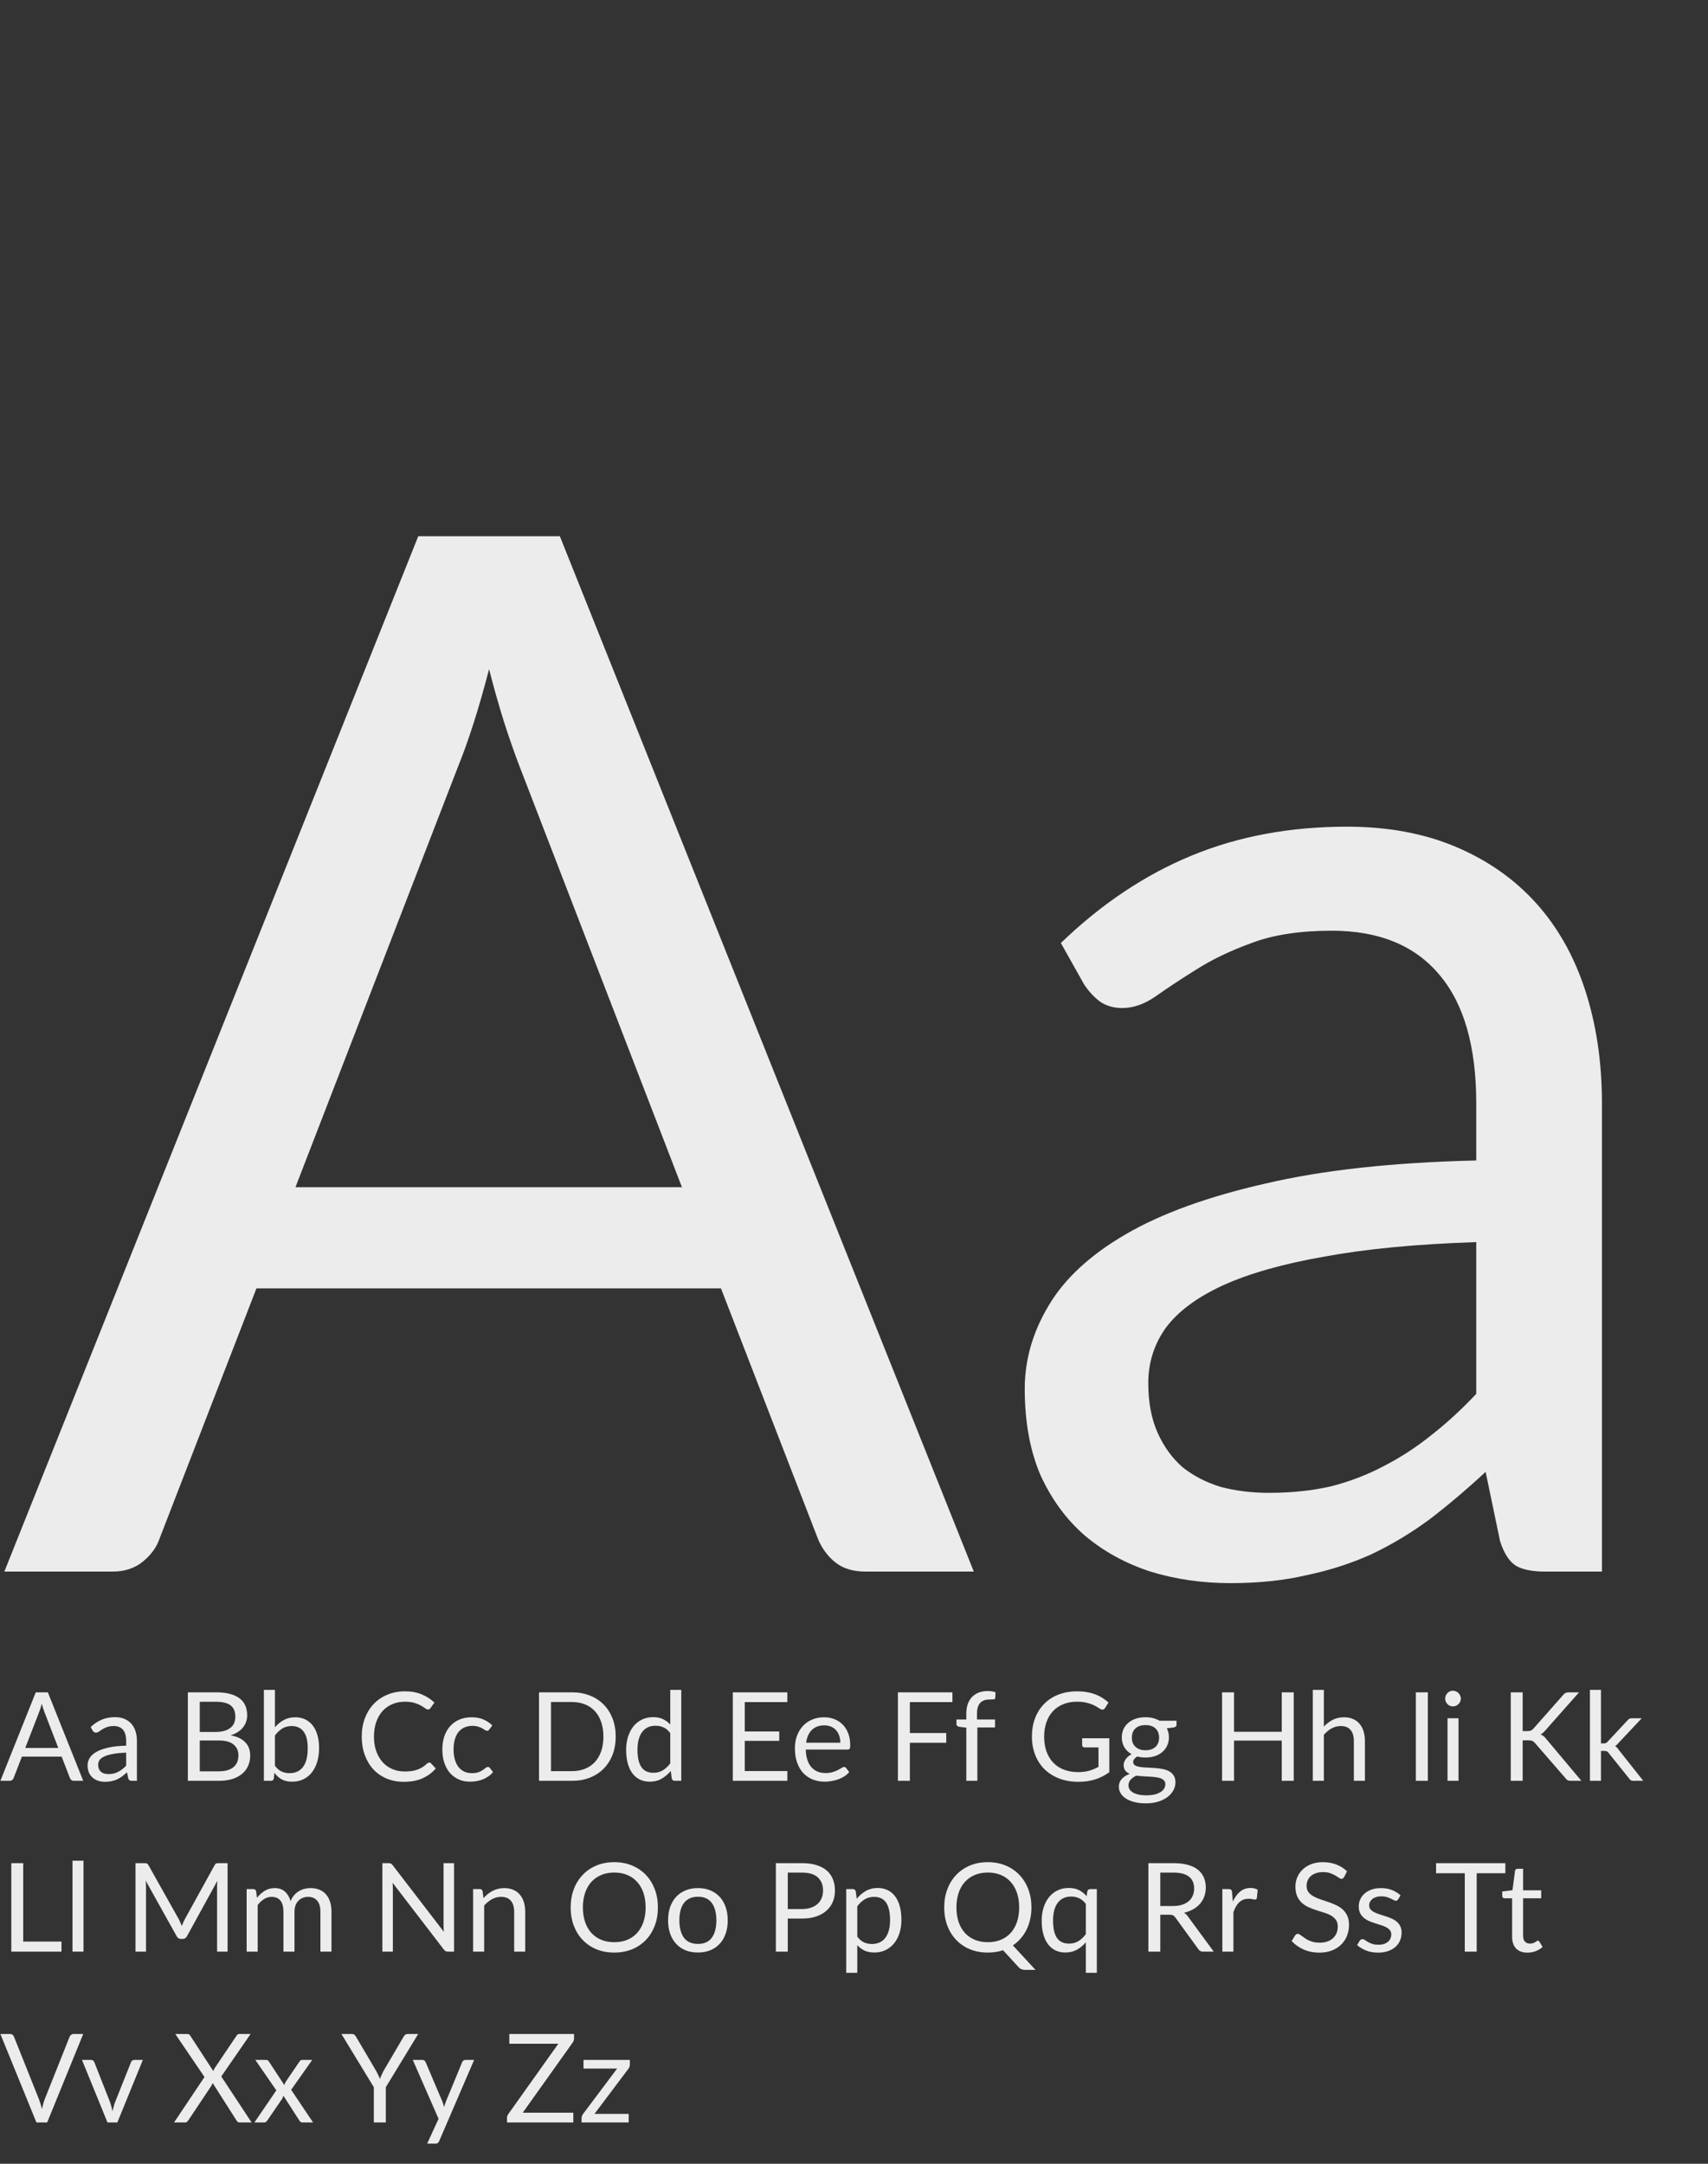
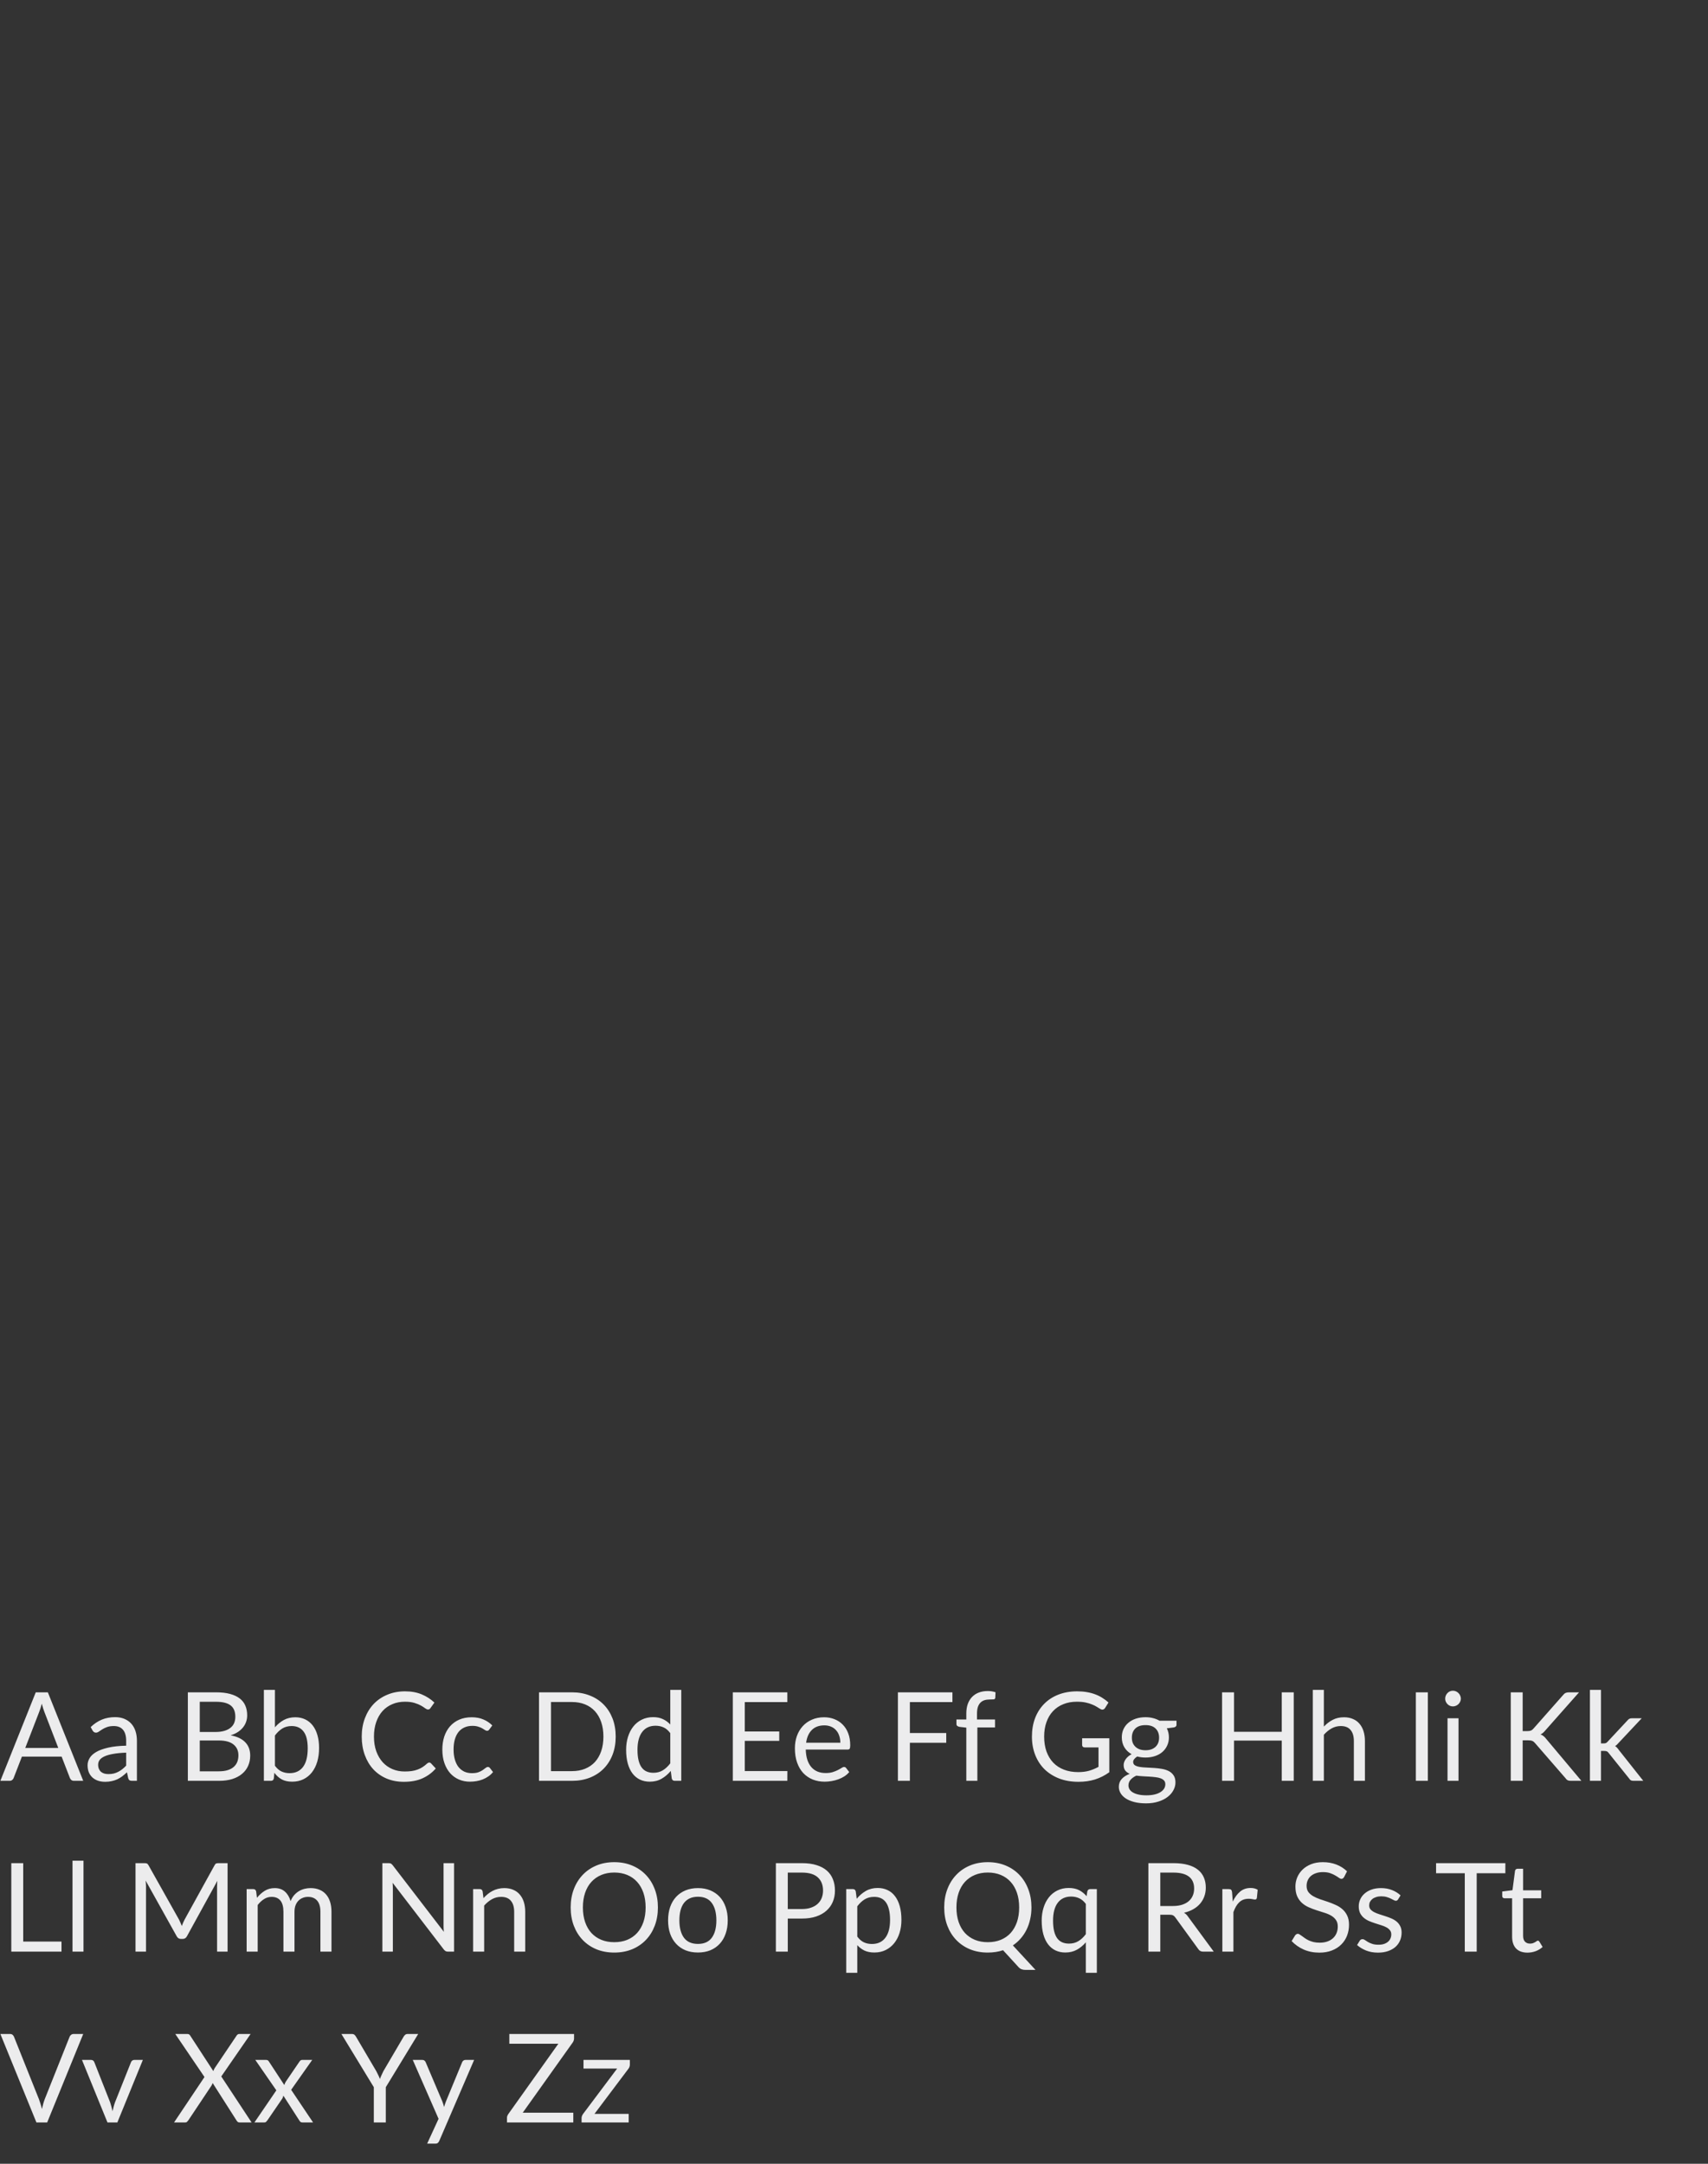
<svg xmlns="http://www.w3.org/2000/svg" width="150" height="190" viewBox="0 0 150 190" fill="none">
  <rect x="0" y="0" width="150" height="190" fill="#333333" stroke="none" />
-   <path d="M59.89 104.248L45.615 67.261C45.193 66.161 44.748 64.893 44.283 63.455C43.818 61.974 43.374 60.409 42.951 58.76C42.063 62.186 41.153 65.041 40.223 67.325L25.948 104.248H59.89ZM85.521 138H76.005C74.905 138 74.017 137.725 73.34 137.175C72.663 136.625 72.156 135.928 71.817 135.082L63.316 113.13H22.522L14.021 135.082C13.767 135.843 13.281 136.52 12.562 137.112C11.843 137.704 10.954 138 9.897 138H0.381L36.733 47.086H49.168L85.521 138ZM129.647 109.07C124.444 109.239 120.003 109.662 116.324 110.339C112.686 110.973 109.704 111.819 107.378 112.877C105.094 113.934 103.424 115.182 102.366 116.62C101.351 118.058 100.844 119.665 100.844 121.441C100.844 123.133 101.118 124.592 101.668 125.819C102.218 127.046 102.958 128.061 103.889 128.864C104.862 129.626 105.982 130.197 107.251 130.577C108.562 130.916 109.958 131.085 111.439 131.085C113.426 131.085 115.245 130.894 116.895 130.514C118.544 130.091 120.088 129.499 121.526 128.737C123.006 127.976 124.402 127.067 125.713 126.009C127.067 124.952 128.378 123.746 129.647 122.393V109.07ZM93.167 82.805C96.72 79.379 100.547 76.82 104.65 75.128C108.753 73.436 113.299 72.59 118.29 72.59C121.885 72.59 125.079 73.183 127.87 74.367C130.662 75.551 133.009 77.201 134.912 79.315C136.816 81.43 138.254 83.989 139.227 86.992C140.199 89.995 140.686 93.294 140.686 96.889V138H135.674C134.574 138 133.728 137.831 133.136 137.492C132.544 137.112 132.079 136.393 131.74 135.335L130.471 129.245C128.78 130.81 127.13 132.206 125.523 133.432C123.916 134.616 122.224 135.631 120.447 136.477C118.671 137.281 116.768 137.894 114.738 138.317C112.75 138.782 110.529 139.015 108.076 139.015C105.581 139.015 103.233 138.677 101.034 138C98.835 137.281 96.91 136.224 95.261 134.828C93.653 133.432 92.363 131.677 91.391 129.562C90.46 127.405 89.995 124.867 89.995 121.949C89.995 119.411 90.693 116.979 92.088 114.653C93.484 112.284 95.747 110.191 98.877 108.372C102.007 106.553 106.088 105.073 111.121 103.931C116.154 102.747 122.33 102.07 129.647 101.901V96.889C129.647 91.898 128.568 88.134 126.411 85.596C124.254 83.016 121.103 81.726 116.958 81.726C114.167 81.726 111.819 82.086 109.916 82.805C108.055 83.481 106.427 84.264 105.031 85.152C103.677 85.998 102.493 86.78 101.478 87.499C100.505 88.176 99.532 88.514 98.56 88.514C97.798 88.514 97.143 88.324 96.593 87.944C96.043 87.521 95.578 87.013 95.197 86.421L93.167 82.805Z" fill="#ECECED" />
  <path d="M5.119 153.488L3.899 150.327C3.863 150.233 3.825 150.125 3.785 150.002C3.745 149.875 3.707 149.741 3.671 149.6C3.595 149.893 3.517 150.137 3.438 150.332L2.218 153.488H5.119ZM7.309 156.373H6.496C6.402 156.373 6.326 156.35 6.268 156.303C6.211 156.256 6.167 156.196 6.138 156.124L5.412 154.247H1.925L1.198 156.124C1.177 156.189 1.135 156.247 1.074 156.297C1.012 156.348 0.936 156.373 0.846 156.373H0.033L3.14 148.603H4.202L7.309 156.373ZM11.081 153.9C10.636 153.915 10.257 153.951 9.942 154.009C9.631 154.063 9.376 154.135 9.178 154.226C8.982 154.316 8.84 154.423 8.749 154.546C8.662 154.669 8.619 154.806 8.619 154.958C8.619 155.102 8.643 155.227 8.69 155.332C8.737 155.437 8.8 155.524 8.879 155.592C8.963 155.657 9.058 155.706 9.167 155.739C9.279 155.768 9.398 155.782 9.525 155.782C9.695 155.782 9.85 155.766 9.991 155.733C10.132 155.697 10.264 155.646 10.387 155.581C10.513 155.516 10.633 155.439 10.745 155.348C10.86 155.258 10.973 155.155 11.081 155.039V153.9ZM7.963 151.655C8.267 151.363 8.594 151.144 8.944 150.999C9.295 150.855 9.684 150.782 10.11 150.782C10.418 150.782 10.691 150.833 10.929 150.934C11.168 151.036 11.368 151.177 11.531 151.357C11.694 151.538 11.817 151.757 11.9 152.013C11.983 152.27 12.024 152.552 12.024 152.859V156.373H11.596C11.502 156.373 11.43 156.359 11.379 156.33C11.329 156.297 11.289 156.236 11.26 156.145L11.151 155.625C11.007 155.758 10.866 155.878 10.728 155.983C10.591 156.084 10.447 156.171 10.295 156.243C10.143 156.312 9.98 156.364 9.807 156.4C9.637 156.44 9.447 156.46 9.237 156.46C9.024 156.46 8.823 156.431 8.635 156.373C8.447 156.312 8.283 156.221 8.142 156.102C8.005 155.983 7.894 155.833 7.811 155.652C7.732 155.467 7.692 155.251 7.692 155.001C7.692 154.784 7.752 154.576 7.871 154.378C7.99 154.175 8.184 153.996 8.451 153.841C8.719 153.685 9.067 153.559 9.498 153.461C9.928 153.36 10.456 153.302 11.081 153.288V152.859C11.081 152.433 10.989 152.111 10.804 151.894C10.62 151.674 10.351 151.563 9.996 151.563C9.758 151.563 9.557 151.594 9.395 151.655C9.235 151.713 9.096 151.78 8.977 151.856C8.861 151.928 8.76 151.995 8.673 152.057C8.59 152.115 8.507 152.144 8.424 152.144C8.359 152.144 8.303 152.127 8.256 152.095C8.209 152.059 8.169 152.015 8.136 151.965L7.963 151.655ZM19.225 155.538C19.525 155.538 19.783 155.504 20 155.435C20.217 155.366 20.394 155.27 20.532 155.148C20.672 155.021 20.776 154.873 20.841 154.703C20.906 154.529 20.938 154.34 20.938 154.134C20.938 153.732 20.795 153.416 20.51 153.185C20.224 152.95 19.796 152.832 19.225 152.832H17.544V155.538H19.225ZM17.544 149.432V152.084H18.932C19.228 152.084 19.485 152.051 19.702 151.986C19.922 151.921 20.103 151.831 20.244 151.715C20.389 151.599 20.495 151.46 20.564 151.298C20.633 151.131 20.667 150.951 20.667 150.755C20.667 150.296 20.53 149.962 20.255 149.752C19.98 149.539 19.554 149.432 18.975 149.432H17.544ZM18.975 148.603C19.452 148.603 19.863 148.65 20.206 148.744C20.553 148.838 20.837 148.971 21.058 149.145C21.282 149.318 21.446 149.532 21.551 149.785C21.656 150.034 21.708 150.316 21.708 150.631C21.708 150.822 21.677 151.007 21.616 151.184C21.558 151.357 21.47 151.52 21.35 151.672C21.231 151.824 21.079 151.961 20.895 152.084C20.714 152.203 20.501 152.301 20.255 152.377C20.826 152.485 21.255 152.689 21.54 152.989C21.829 153.286 21.974 153.676 21.974 154.161C21.974 154.49 21.912 154.79 21.79 155.061C21.67 155.332 21.493 155.565 21.258 155.76C21.027 155.956 20.741 156.107 20.401 156.216C20.062 156.321 19.675 156.373 19.241 156.373H16.497V148.603H18.975ZM24.145 155.05C24.322 155.289 24.516 155.457 24.726 155.554C24.939 155.652 25.172 155.701 25.425 155.701C25.942 155.701 26.338 155.518 26.613 155.153C26.887 154.788 27.025 154.244 27.025 153.521C27.025 152.848 26.902 152.355 26.656 152.04C26.414 151.722 26.067 151.563 25.615 151.563C25.3 151.563 25.026 151.636 24.791 151.78C24.559 151.925 24.344 152.129 24.145 152.393V155.05ZM24.145 151.672C24.377 151.404 24.637 151.191 24.926 151.032C25.219 150.873 25.555 150.793 25.935 150.793C26.256 150.793 26.546 150.855 26.802 150.978C27.062 151.101 27.283 151.28 27.464 151.515C27.645 151.746 27.782 152.028 27.876 152.36C27.974 152.693 28.022 153.067 28.022 153.483C28.022 153.928 27.968 154.332 27.86 154.698C27.751 155.063 27.594 155.375 27.388 155.636C27.186 155.892 26.938 156.093 26.645 156.237C26.352 156.378 26.023 156.449 25.658 156.449C25.297 156.449 24.991 156.382 24.742 156.248C24.496 156.111 24.281 155.918 24.096 155.668L24.048 156.167C24.019 156.304 23.936 156.373 23.798 156.373H23.175V148.386H24.145V151.672ZM37.701 154.768C37.758 154.768 37.809 154.791 37.852 154.838L38.27 155.289C37.952 155.657 37.565 155.945 37.11 156.151C36.658 156.357 36.11 156.46 35.467 156.46C34.91 156.46 34.404 156.364 33.948 156.172C33.493 155.977 33.104 155.706 32.782 155.359C32.461 155.008 32.211 154.589 32.034 154.101C31.857 153.613 31.768 153.076 31.768 152.491C31.768 151.905 31.861 151.368 32.045 150.88C32.229 150.392 32.488 149.973 32.82 149.622C33.157 149.271 33.558 149 34.024 148.809C34.491 148.613 35.006 148.516 35.57 148.516C36.123 148.516 36.611 148.604 37.034 148.782C37.457 148.959 37.829 149.199 38.151 149.503L37.804 149.985C37.782 150.022 37.753 150.052 37.717 150.078C37.684 150.099 37.639 150.11 37.581 150.11C37.516 150.11 37.437 150.076 37.343 150.007C37.249 149.935 37.126 149.855 36.974 149.768C36.822 149.682 36.632 149.604 36.405 149.535C36.177 149.463 35.897 149.427 35.564 149.427C35.163 149.427 34.796 149.497 34.464 149.638C34.131 149.776 33.843 149.976 33.601 150.24C33.363 150.504 33.176 150.826 33.043 151.205C32.909 151.585 32.842 152.013 32.842 152.491C32.842 152.975 32.911 153.407 33.048 153.787C33.189 154.166 33.379 154.488 33.618 154.752C33.86 155.012 34.144 155.211 34.469 155.348C34.798 155.486 35.152 155.554 35.532 155.554C35.763 155.554 35.971 155.542 36.155 155.516C36.343 155.487 36.515 155.444 36.67 155.386C36.83 155.328 36.976 155.256 37.11 155.169C37.247 155.079 37.383 154.972 37.516 154.849C37.578 154.795 37.639 154.768 37.701 154.768ZM42.979 151.856C42.95 151.896 42.921 151.927 42.892 151.948C42.863 151.97 42.824 151.981 42.773 151.981C42.719 151.981 42.659 151.959 42.594 151.916C42.529 151.869 42.447 151.818 42.35 151.764C42.256 151.71 42.139 151.661 41.998 151.618C41.86 151.571 41.69 151.547 41.488 151.547C41.217 151.547 40.978 151.596 40.772 151.693C40.566 151.787 40.392 151.925 40.251 152.106C40.114 152.286 40.009 152.505 39.937 152.762C39.868 153.018 39.834 153.306 39.834 153.624C39.834 153.956 39.872 154.253 39.948 154.513C40.024 154.77 40.13 154.987 40.268 155.164C40.409 155.337 40.577 155.471 40.772 155.565C40.971 155.655 41.193 155.701 41.439 155.701C41.674 155.701 41.867 155.674 42.019 155.619C42.171 155.561 42.296 155.498 42.393 155.43C42.495 155.361 42.578 155.299 42.643 155.245C42.711 155.187 42.778 155.158 42.843 155.158C42.923 155.158 42.984 155.189 43.028 155.251L43.299 155.603C43.18 155.751 43.044 155.878 42.892 155.983C42.74 156.087 42.576 156.176 42.399 156.248C42.225 156.317 42.043 156.368 41.851 156.4C41.66 156.433 41.464 156.449 41.265 156.449C40.922 156.449 40.602 156.386 40.306 156.259C40.013 156.133 39.758 155.95 39.541 155.712C39.324 155.469 39.154 155.173 39.031 154.822C38.908 154.472 38.847 154.072 38.847 153.624C38.847 153.215 38.903 152.838 39.015 152.491C39.131 152.144 39.297 151.845 39.514 151.596C39.734 151.343 40.004 151.146 40.322 151.005C40.644 150.864 41.012 150.793 41.428 150.793C41.815 150.793 42.155 150.857 42.447 150.983C42.744 151.106 43.006 151.281 43.234 151.509L42.979 151.856ZM54.072 152.491C54.072 153.073 53.98 153.602 53.796 154.079C53.611 154.557 53.351 154.965 53.015 155.305C52.679 155.645 52.274 155.909 51.8 156.097C51.33 156.281 50.81 156.373 50.239 156.373H47.337V148.603H50.239C50.81 148.603 51.33 148.697 51.8 148.885C52.274 149.069 52.679 149.333 53.015 149.676C53.351 150.016 53.611 150.425 53.796 150.902C53.98 151.379 54.072 151.909 54.072 152.491ZM52.993 152.491C52.993 152.013 52.928 151.587 52.798 151.211C52.668 150.835 52.483 150.517 52.245 150.256C52.006 149.996 51.717 149.797 51.377 149.66C51.037 149.523 50.658 149.454 50.239 149.454H48.389V155.522H50.239C50.658 155.522 51.037 155.453 51.377 155.316C51.717 155.178 52.006 154.981 52.245 154.725C52.483 154.464 52.668 154.146 52.798 153.77C52.928 153.394 52.993 152.968 52.993 152.491ZM58.865 152.187C58.684 151.945 58.489 151.777 58.279 151.683C58.069 151.585 57.834 151.536 57.574 151.536C57.064 151.536 56.672 151.719 56.397 152.084C56.123 152.449 55.985 152.97 55.985 153.646C55.985 154.003 56.016 154.311 56.078 154.567C56.139 154.82 56.229 155.03 56.349 155.196C56.468 155.359 56.614 155.478 56.788 155.554C56.961 155.63 57.158 155.668 57.379 155.668C57.697 155.668 57.974 155.596 58.209 155.451C58.447 155.307 58.666 155.102 58.865 154.838V152.187ZM59.83 148.386V156.373H59.255C59.118 156.373 59.031 156.306 58.995 156.172L58.908 155.505C58.673 155.787 58.406 156.015 58.105 156.189C57.806 156.362 57.458 156.449 57.064 156.449C56.75 156.449 56.464 156.389 56.208 156.27C55.951 156.147 55.732 155.968 55.551 155.733C55.371 155.498 55.232 155.205 55.134 154.855C55.036 154.504 54.988 154.101 54.988 153.646C54.988 153.241 55.042 152.865 55.15 152.518C55.259 152.167 55.414 151.863 55.617 151.607C55.819 151.35 56.067 151.149 56.359 151.005C56.656 150.857 56.989 150.782 57.357 150.782C57.693 150.782 57.981 150.84 58.219 150.956C58.462 151.068 58.677 151.225 58.865 151.428V148.386H59.83ZM69.15 155.516L69.145 156.373H64.357V148.603H69.145V149.459H65.409V152.04H68.435V152.865H65.409V155.516H69.15ZM73.8 153.027C73.8 152.803 73.767 152.599 73.702 152.415C73.641 152.227 73.549 152.066 73.426 151.932C73.306 151.795 73.16 151.69 72.987 151.618C72.813 151.542 72.616 151.504 72.395 151.504C71.933 151.504 71.566 151.639 71.295 151.91C71.027 152.178 70.861 152.55 70.796 153.027H73.8ZM74.581 155.603C74.462 155.748 74.319 155.874 74.152 155.983C73.986 156.087 73.807 156.174 73.616 156.243C73.428 156.312 73.232 156.362 73.03 156.395C72.828 156.431 72.627 156.449 72.428 156.449C72.049 156.449 71.698 156.386 71.376 156.259C71.058 156.129 70.781 155.941 70.546 155.695C70.315 155.446 70.134 155.139 70.004 154.773C69.874 154.408 69.809 153.989 69.809 153.515C69.809 153.132 69.867 152.774 69.983 152.442C70.102 152.109 70.272 151.822 70.492 151.58C70.713 151.334 70.982 151.142 71.3 151.005C71.618 150.864 71.976 150.793 72.374 150.793C72.703 150.793 73.006 150.849 73.285 150.961C73.567 151.07 73.809 151.229 74.011 151.439C74.218 151.645 74.378 151.901 74.494 152.209C74.61 152.512 74.668 152.859 74.668 153.25C74.668 153.402 74.651 153.503 74.619 153.553C74.586 153.604 74.525 153.629 74.434 153.629H70.763C70.774 153.976 70.821 154.278 70.904 154.535C70.991 154.791 71.11 155.007 71.262 155.18C71.414 155.35 71.595 155.478 71.805 155.565C72.014 155.648 72.249 155.69 72.509 155.69C72.752 155.69 72.96 155.663 73.133 155.608C73.31 155.551 73.462 155.489 73.588 155.424C73.715 155.359 73.82 155.299 73.903 155.245C73.99 155.187 74.064 155.158 74.125 155.158C74.205 155.158 74.266 155.189 74.31 155.251L74.581 155.603ZM79.908 149.459V152.176H83.101V153.033H79.908V156.373H78.856V148.603H83.644V149.459H79.908ZM84.864 156.373V151.704L84.256 151.634C84.18 151.616 84.117 151.589 84.067 151.552C84.019 151.513 83.996 151.457 83.996 151.384V150.989H84.864V150.457C84.864 150.143 84.907 149.864 84.994 149.622C85.084 149.376 85.211 149.17 85.373 149.004C85.54 148.834 85.739 148.706 85.97 148.619C86.201 148.532 86.462 148.489 86.751 148.489C86.996 148.489 87.222 148.525 87.428 148.597L87.407 149.08C87.4 149.167 87.351 149.214 87.26 149.221C87.174 149.228 87.056 149.232 86.908 149.232C86.742 149.232 86.59 149.253 86.452 149.297C86.319 149.34 86.203 149.411 86.105 149.508C86.008 149.606 85.932 149.734 85.878 149.893C85.827 150.052 85.802 150.249 85.802 150.484V150.989H87.385V151.688H85.834V156.373H84.864ZM97.421 152.637V155.619C97.031 155.901 96.613 156.113 96.168 156.254C95.727 156.391 95.243 156.46 94.715 156.46C94.09 156.46 93.526 156.364 93.023 156.172C92.521 155.977 92.091 155.706 91.733 155.359C91.379 155.008 91.106 154.589 90.914 154.101C90.722 153.613 90.626 153.076 90.626 152.491C90.626 151.898 90.719 151.357 90.903 150.869C91.091 150.381 91.357 149.964 91.7 149.617C92.044 149.266 92.461 148.995 92.953 148.803C93.444 148.612 93.994 148.516 94.601 148.516C94.909 148.516 95.194 148.539 95.458 148.586C95.722 148.63 95.966 148.695 96.19 148.782C96.414 148.865 96.622 148.968 96.814 149.091C97.005 149.21 97.184 149.346 97.35 149.497L97.052 149.975C97.005 150.047 96.944 150.094 96.868 150.116C96.796 150.134 96.714 150.116 96.624 150.061C96.537 150.011 96.438 149.949 96.326 149.877C96.213 149.805 96.076 149.736 95.913 149.671C95.754 149.602 95.565 149.544 95.344 149.497C95.127 149.45 94.869 149.427 94.569 149.427C94.131 149.427 93.735 149.499 93.381 149.644C93.027 149.785 92.725 149.989 92.476 150.256C92.226 150.52 92.035 150.842 91.901 151.222C91.767 151.598 91.7 152.021 91.7 152.491C91.7 152.979 91.769 153.416 91.906 153.803C92.047 154.186 92.246 154.513 92.503 154.784C92.763 155.052 93.078 155.256 93.446 155.397C93.815 155.538 94.229 155.608 94.688 155.608C95.049 155.608 95.369 155.569 95.648 155.489C95.93 155.406 96.204 155.292 96.472 155.148V153.439H95.263C95.194 153.439 95.138 153.42 95.095 153.38C95.055 153.34 95.035 153.291 95.035 153.233V152.637H97.421ZM100.601 153.689C100.796 153.689 100.968 153.662 101.116 153.608C101.264 153.553 101.389 153.477 101.49 153.38C101.591 153.282 101.667 153.167 101.718 153.033C101.769 152.895 101.794 152.745 101.794 152.583C101.794 152.247 101.691 151.979 101.485 151.78C101.282 151.581 100.988 151.482 100.601 151.482C100.211 151.482 99.912 151.581 99.706 151.78C99.504 151.979 99.403 152.247 99.403 152.583C99.403 152.745 99.428 152.895 99.478 153.033C99.533 153.167 99.61 153.282 99.712 153.38C99.813 153.477 99.938 153.553 100.086 153.608C100.234 153.662 100.406 153.689 100.601 153.689ZM102.342 156.671C102.342 156.538 102.304 156.429 102.228 156.346C102.152 156.263 102.049 156.198 101.919 156.151C101.792 156.104 101.644 156.071 101.474 156.053C101.304 156.031 101.123 156.015 100.932 156.004C100.744 155.993 100.552 155.983 100.357 155.972C100.162 155.961 99.974 155.943 99.793 155.918C99.591 156.012 99.424 156.131 99.294 156.275C99.168 156.416 99.104 156.583 99.104 156.774C99.104 156.897 99.135 157.011 99.197 157.116C99.262 157.224 99.359 157.317 99.489 157.392C99.62 157.472 99.782 157.533 99.977 157.577C100.176 157.624 100.409 157.647 100.677 157.647C100.937 157.647 101.17 157.624 101.376 157.577C101.582 157.53 101.756 157.463 101.897 157.376C102.041 157.289 102.152 157.186 102.228 157.067C102.304 156.948 102.342 156.816 102.342 156.671ZM103.323 151.097V151.455C103.323 151.574 103.247 151.65 103.095 151.683L102.472 151.764C102.595 152.003 102.656 152.266 102.656 152.556C102.656 152.823 102.604 153.067 102.499 153.288C102.398 153.505 102.257 153.691 102.076 153.846C101.895 154.002 101.678 154.121 101.425 154.204C101.172 154.287 100.897 154.329 100.601 154.329C100.344 154.329 100.102 154.298 99.874 154.237C99.759 154.309 99.67 154.387 99.609 154.47C99.547 154.549 99.516 154.631 99.516 154.714C99.516 154.844 99.569 154.943 99.674 155.012C99.782 155.077 99.923 155.124 100.097 155.153C100.27 155.182 100.467 155.2 100.688 155.207C100.912 155.214 101.14 155.227 101.371 155.245C101.606 155.26 101.834 155.287 102.054 155.327C102.278 155.366 102.477 155.431 102.651 155.522C102.824 155.612 102.963 155.737 103.068 155.896C103.177 156.055 103.231 156.261 103.231 156.514C103.231 156.749 103.171 156.977 103.052 157.197C102.936 157.418 102.768 157.613 102.548 157.783C102.327 157.956 102.056 158.094 101.734 158.195C101.416 158.3 101.056 158.352 100.655 158.352C100.254 158.352 99.903 158.312 99.603 158.233C99.303 158.153 99.054 158.047 98.855 157.913C98.656 157.779 98.506 157.624 98.405 157.447C98.307 157.273 98.258 157.091 98.258 156.899C98.258 156.628 98.343 156.398 98.513 156.21C98.683 156.022 98.916 155.872 99.213 155.76C99.05 155.688 98.92 155.592 98.822 155.473C98.728 155.35 98.681 155.186 98.681 154.979C98.681 154.9 98.696 154.819 98.725 154.735C98.754 154.649 98.797 154.564 98.855 154.481C98.916 154.394 98.99 154.313 99.077 154.237C99.164 154.161 99.265 154.094 99.381 154.036C99.11 153.884 98.898 153.684 98.746 153.434C98.595 153.181 98.519 152.888 98.519 152.556C98.519 152.288 98.569 152.046 98.671 151.829C98.775 151.609 98.92 151.422 99.104 151.271C99.289 151.115 99.507 150.996 99.76 150.913C100.017 150.829 100.297 150.788 100.601 150.788C100.84 150.788 101.062 150.815 101.268 150.869C101.474 150.92 101.662 150.996 101.832 151.097H103.323ZM113.619 148.603V156.373H112.567V152.838H108.376V156.373H107.324V148.603H108.376V152.068H112.567V148.603H113.619ZM116.264 151.612C116.499 151.363 116.759 151.164 117.045 151.016C117.33 150.867 117.659 150.793 118.031 150.793C118.332 150.793 118.595 150.844 118.823 150.945C119.055 151.043 119.246 151.184 119.398 151.368C119.553 151.549 119.671 151.768 119.75 152.024C119.83 152.281 119.87 152.565 119.87 152.876V156.373H118.899V152.876C118.899 152.46 118.803 152.138 118.612 151.91C118.424 151.679 118.136 151.563 117.749 151.563C117.464 151.563 117.196 151.632 116.947 151.769C116.701 151.907 116.473 152.093 116.264 152.328V156.373H115.293V148.386H116.264V151.612ZM125.395 156.373H124.343V148.603H125.395V156.373ZM128.089 150.88V156.373H127.124V150.88H128.089ZM128.296 149.156C128.296 149.25 128.276 149.338 128.236 149.421C128.2 149.501 128.149 149.573 128.084 149.638C128.023 149.7 127.948 149.749 127.862 149.785C127.779 149.821 127.69 149.839 127.596 149.839C127.502 149.839 127.413 149.821 127.33 149.785C127.251 149.749 127.18 149.7 127.119 149.638C127.057 149.573 127.009 149.501 126.972 149.421C126.936 149.338 126.918 149.25 126.918 149.156C126.918 149.062 126.936 148.973 126.972 148.89C127.009 148.803 127.057 148.729 127.119 148.668C127.18 148.603 127.251 148.552 127.33 148.516C127.413 148.48 127.502 148.462 127.596 148.462C127.69 148.462 127.779 148.48 127.862 148.516C127.948 148.552 128.023 148.603 128.084 148.668C128.149 148.729 128.2 148.803 128.236 148.89C128.276 148.973 128.296 149.062 128.296 149.156ZM133.724 152.008H134.12C134.258 152.008 134.368 151.992 134.451 151.959C134.534 151.923 134.61 151.863 134.679 151.78L137.265 148.852C137.338 148.758 137.414 148.693 137.493 148.657C137.573 148.621 137.67 148.603 137.786 148.603H138.675L135.714 151.948C135.642 152.035 135.572 152.107 135.503 152.165C135.438 152.219 135.367 152.265 135.292 152.301C135.389 152.333 135.478 152.382 135.557 152.447C135.637 152.509 135.714 152.59 135.79 152.691L138.881 156.373H137.97C137.902 156.373 137.842 156.369 137.791 156.362C137.744 156.351 137.703 156.337 137.667 156.319C137.63 156.297 137.598 156.274 137.569 156.248C137.544 156.219 137.518 156.187 137.493 156.151L134.814 153.065C134.742 152.975 134.664 152.912 134.581 152.876C134.498 152.836 134.372 152.816 134.202 152.816H133.724V156.373H132.678V148.603H133.724V152.008ZM140.601 148.386V153.087H140.851C140.923 153.087 140.983 153.078 141.03 153.06C141.08 153.038 141.133 152.997 141.187 152.935L142.922 151.075C142.973 151.014 143.025 150.967 143.079 150.934C143.137 150.898 143.213 150.88 143.307 150.88H144.18L142.158 153.033C142.06 153.156 141.955 153.252 141.843 153.32C141.908 153.364 141.966 153.414 142.017 153.472C142.071 153.526 142.121 153.59 142.168 153.662L144.316 156.373H143.454C143.37 156.373 143.298 156.36 143.237 156.335C143.179 156.306 143.128 156.256 143.085 156.183L141.279 153.933C141.225 153.857 141.171 153.808 141.116 153.787C141.066 153.761 140.986 153.749 140.878 153.749H140.601V156.373H139.631V148.386H140.601ZM5.401 170.489V171.373H0.992V163.603H2.039V170.489H5.401ZM7.333 163.386V171.373H6.368V163.386H7.333ZM19.986 163.603V171.373H19.064V165.663C19.064 165.587 19.066 165.506 19.069 165.419C19.076 165.332 19.084 165.244 19.091 165.153L16.423 170.012C16.34 170.175 16.213 170.256 16.044 170.256H15.892C15.722 170.256 15.595 170.175 15.512 170.012L12.79 165.132C12.812 165.323 12.823 165.501 12.823 165.663V171.373H11.901V163.603H12.676C12.77 163.603 12.842 163.612 12.893 163.63C12.944 163.648 12.992 163.698 13.04 163.782L15.724 168.564C15.767 168.651 15.809 168.741 15.848 168.835C15.892 168.929 15.931 169.025 15.968 169.123C16.004 169.025 16.042 168.929 16.081 168.835C16.121 168.738 16.165 168.646 16.212 168.559L18.847 163.782C18.89 163.698 18.937 163.648 18.988 163.63C19.042 163.612 19.116 163.603 19.21 163.603H19.986ZM21.66 171.373V165.88H22.24C22.378 165.88 22.463 165.947 22.495 166.081L22.566 166.645C22.768 166.395 22.996 166.191 23.249 166.032C23.502 165.873 23.795 165.793 24.127 165.793C24.496 165.793 24.794 165.896 25.022 166.102C25.253 166.308 25.42 166.587 25.521 166.937C25.601 166.739 25.702 166.567 25.825 166.422C25.951 166.278 26.092 166.158 26.248 166.064C26.403 165.97 26.567 165.902 26.741 165.858C26.918 165.815 27.097 165.793 27.278 165.793C27.567 165.793 27.824 165.84 28.048 165.934C28.276 166.025 28.467 166.158 28.623 166.336C28.782 166.513 28.903 166.731 28.986 166.992C29.069 167.248 29.111 167.543 29.111 167.876V171.373H28.14V167.876C28.14 167.445 28.046 167.12 27.858 166.9C27.67 166.675 27.399 166.563 27.045 166.563C26.886 166.563 26.734 166.592 26.589 166.65C26.448 166.704 26.323 166.786 26.215 166.894C26.107 167.003 26.02 167.14 25.955 167.306C25.893 167.469 25.863 167.659 25.863 167.876V171.373H24.892V167.876C24.892 167.435 24.803 167.106 24.626 166.889C24.449 166.672 24.191 166.563 23.851 166.563C23.612 166.563 23.392 166.628 23.189 166.759C22.987 166.885 22.801 167.059 22.631 167.279V171.373H21.66ZM39.876 163.603V171.373H39.35C39.267 171.373 39.196 171.359 39.138 171.33C39.084 171.301 39.03 171.252 38.975 171.183L34.48 165.327C34.487 165.417 34.493 165.506 34.496 165.593C34.5 165.679 34.502 165.761 34.502 165.837V171.373H33.58V163.603H34.122C34.169 163.603 34.209 163.606 34.242 163.613C34.274 163.617 34.303 163.626 34.328 163.641C34.354 163.651 34.379 163.67 34.404 163.695C34.43 163.717 34.457 163.745 34.486 163.782L38.981 169.632C38.974 169.538 38.966 169.448 38.959 169.361C38.956 169.271 38.954 169.186 38.954 169.106V163.603H39.876ZM42.461 166.677C42.58 166.543 42.706 166.422 42.84 166.314C42.974 166.205 43.115 166.113 43.263 166.037C43.415 165.958 43.574 165.898 43.74 165.858C43.91 165.815 44.093 165.793 44.288 165.793C44.588 165.793 44.852 165.844 45.08 165.945C45.311 166.043 45.503 166.184 45.654 166.368C45.81 166.549 45.927 166.768 46.007 167.024C46.086 167.281 46.126 167.565 46.126 167.876V171.373H45.156V167.876C45.156 167.46 45.06 167.138 44.868 166.91C44.68 166.679 44.393 166.563 44.006 166.563C43.72 166.563 43.453 166.632 43.203 166.769C42.958 166.907 42.73 167.093 42.52 167.328V171.373H41.55V165.88H42.13C42.267 165.88 42.352 165.947 42.385 166.081L42.461 166.677ZM57.779 167.491C57.779 168.073 57.687 168.608 57.502 169.096C57.318 169.58 57.058 169.998 56.721 170.348C56.385 170.699 55.98 170.972 55.507 171.167C55.037 171.359 54.516 171.454 53.945 171.454C53.374 171.454 52.853 171.359 52.383 171.167C51.913 170.972 51.51 170.699 51.174 170.348C50.838 169.998 50.578 169.58 50.393 169.096C50.209 168.608 50.117 168.073 50.117 167.491C50.117 166.909 50.209 166.375 50.393 165.891C50.578 165.403 50.838 164.984 51.174 164.633C51.51 164.279 51.913 164.004 52.383 163.809C52.853 163.613 53.374 163.516 53.945 163.516C54.516 163.516 55.037 163.613 55.507 163.809C55.98 164.004 56.385 164.279 56.721 164.633C57.058 164.984 57.318 165.403 57.502 165.891C57.687 166.375 57.779 166.909 57.779 167.491ZM56.7 167.491C56.7 167.013 56.635 166.585 56.505 166.205C56.374 165.826 56.19 165.506 55.951 165.246C55.713 164.982 55.424 164.779 55.084 164.638C54.744 164.497 54.364 164.427 53.945 164.427C53.529 164.427 53.152 164.497 52.812 164.638C52.472 164.779 52.181 164.982 51.939 165.246C51.7 165.506 51.516 165.826 51.386 166.205C51.256 166.585 51.191 167.013 51.191 167.491C51.191 167.968 51.256 168.396 51.386 168.776C51.516 169.152 51.7 169.472 51.939 169.735C52.181 169.996 52.472 170.196 52.812 170.337C53.152 170.475 53.529 170.543 53.945 170.543C54.364 170.543 54.744 170.475 55.084 170.337C55.424 170.196 55.713 169.996 55.951 169.735C56.19 169.472 56.374 169.152 56.505 168.776C56.635 168.396 56.7 167.968 56.7 167.491ZM61.297 165.793C61.699 165.793 62.06 165.86 62.382 165.994C62.704 166.128 62.978 166.317 63.206 166.563C63.434 166.809 63.607 167.107 63.727 167.458C63.85 167.805 63.911 168.194 63.911 168.624C63.911 169.058 63.85 169.448 63.727 169.795C63.607 170.142 63.434 170.439 63.206 170.684C62.978 170.93 62.704 171.12 62.382 171.254C62.06 171.384 61.699 171.449 61.297 171.449C60.892 171.449 60.527 171.384 60.202 171.254C59.88 171.12 59.606 170.93 59.378 170.684C59.15 170.439 58.975 170.142 58.852 169.795C58.733 169.448 58.673 169.058 58.673 168.624C58.673 168.194 58.733 167.805 58.852 167.458C58.975 167.107 59.15 166.809 59.378 166.563C59.606 166.317 59.88 166.128 60.202 165.994C60.527 165.86 60.892 165.793 61.297 165.793ZM61.297 170.695C61.84 170.695 62.245 170.514 62.512 170.153C62.779 169.788 62.913 169.28 62.913 168.629C62.913 167.975 62.779 167.465 62.512 167.1C62.245 166.735 61.84 166.552 61.297 166.552C61.023 166.552 60.782 166.599 60.576 166.693C60.374 166.787 60.204 166.923 60.066 167.1C59.933 167.277 59.831 167.496 59.763 167.756C59.698 168.013 59.665 168.304 59.665 168.629C59.665 169.28 59.799 169.788 60.066 170.153C60.338 170.514 60.748 170.695 61.297 170.695ZM70.431 167.632C70.731 167.632 70.995 167.592 71.223 167.512C71.454 167.433 71.648 167.322 71.803 167.181C71.962 167.037 72.082 166.865 72.161 166.666C72.241 166.468 72.281 166.249 72.281 166.01C72.281 165.515 72.127 165.128 71.82 164.85C71.516 164.571 71.053 164.432 70.431 164.432H69.184V167.632H70.431ZM70.431 163.603C70.923 163.603 71.35 163.66 71.711 163.776C72.076 163.888 72.378 164.049 72.617 164.259C72.855 164.468 73.032 164.721 73.148 165.018C73.267 165.314 73.327 165.645 73.327 166.01C73.327 166.372 73.264 166.702 73.137 167.003C73.011 167.303 72.825 167.561 72.579 167.778C72.337 167.995 72.035 168.165 71.673 168.288C71.315 168.407 70.901 168.467 70.431 168.467H69.184V171.373H68.138V163.603H70.431ZM75.288 170.05C75.465 170.289 75.659 170.457 75.868 170.554C76.078 170.652 76.313 170.701 76.573 170.701C77.087 170.701 77.481 170.518 77.755 170.153C78.03 169.788 78.167 169.267 78.167 168.591C78.167 168.233 78.135 167.926 78.07 167.669C78.008 167.413 77.918 167.203 77.799 167.04C77.679 166.874 77.533 166.753 77.359 166.677C77.186 166.601 76.989 166.563 76.768 166.563C76.454 166.563 76.177 166.636 75.939 166.78C75.704 166.925 75.487 167.129 75.288 167.393V170.05ZM75.239 166.731C75.471 166.446 75.738 166.216 76.042 166.043C76.345 165.869 76.692 165.782 77.083 165.782C77.401 165.782 77.688 165.844 77.945 165.967C78.202 166.086 78.42 166.265 78.601 166.504C78.782 166.739 78.921 167.031 79.019 167.382C79.116 167.733 79.165 168.136 79.165 168.591C79.165 168.996 79.111 169.374 79.002 169.725C78.894 170.072 78.737 170.374 78.531 170.63C78.328 170.883 78.079 171.084 77.782 171.232C77.49 171.377 77.159 171.449 76.79 171.449C76.454 171.449 76.165 171.393 75.922 171.281C75.684 171.165 75.472 171.006 75.288 170.804V173.233H74.317V165.88H74.898C75.035 165.88 75.12 165.947 75.153 166.081L75.239 166.731ZM83.996 167.491C83.996 167.968 84.061 168.396 84.191 168.776C84.321 169.152 84.505 169.472 84.744 169.735C84.986 169.996 85.277 170.196 85.617 170.337C85.957 170.475 86.334 170.543 86.75 170.543C87.169 170.543 87.549 170.475 87.889 170.337C88.229 170.196 88.518 169.996 88.757 169.735C88.995 169.472 89.179 169.152 89.31 168.776C89.44 168.396 89.505 167.968 89.505 167.491C89.505 167.013 89.44 166.585 89.31 166.205C89.179 165.826 88.995 165.506 88.757 165.246C88.518 164.982 88.229 164.779 87.889 164.638C87.549 164.497 87.169 164.427 86.75 164.427C86.334 164.427 85.957 164.497 85.617 164.638C85.277 164.779 84.986 164.982 84.744 165.246C84.505 165.506 84.321 165.826 84.191 166.205C84.061 166.585 83.996 167.013 83.996 167.491ZM90.942 172.978H90.074C89.944 172.978 89.828 172.96 89.727 172.924C89.626 172.888 89.534 172.824 89.451 172.734L88.09 171.248C87.677 171.386 87.231 171.454 86.75 171.454C86.179 171.454 85.658 171.359 85.189 171.167C84.719 170.972 84.316 170.699 83.979 170.348C83.643 169.998 83.383 169.58 83.198 169.096C83.014 168.608 82.922 168.073 82.922 167.491C82.922 166.909 83.014 166.375 83.198 165.891C83.383 165.403 83.643 164.984 83.979 164.633C84.316 164.279 84.719 164.004 85.189 163.809C85.658 163.613 86.179 163.516 86.75 163.516C87.321 163.516 87.842 163.613 88.312 163.809C88.785 164.004 89.19 164.279 89.526 164.633C89.863 164.984 90.123 165.403 90.307 165.891C90.492 166.375 90.584 166.909 90.584 167.491C90.584 167.856 90.546 168.203 90.47 168.532C90.398 168.861 90.291 169.168 90.15 169.453C90.009 169.735 89.837 169.992 89.635 170.223C89.433 170.455 89.205 170.655 88.952 170.825L90.942 172.978ZM95.36 167.181C95.187 166.95 94.993 166.786 94.78 166.688C94.567 166.587 94.33 166.536 94.07 166.536C93.56 166.536 93.168 166.719 92.893 167.084C92.618 167.449 92.481 167.97 92.481 168.646C92.481 169.003 92.512 169.311 92.573 169.567C92.635 169.82 92.725 170.03 92.844 170.196C92.964 170.359 93.11 170.478 93.284 170.554C93.457 170.63 93.654 170.668 93.875 170.668C94.193 170.668 94.469 170.596 94.704 170.451C94.943 170.307 95.162 170.102 95.36 169.838V167.181ZM96.326 165.88V173.233H95.36V170.554C95.133 170.822 94.871 171.039 94.574 171.205C94.278 171.368 93.94 171.449 93.56 171.449C93.246 171.449 92.96 171.389 92.703 171.27C92.447 171.147 92.228 170.968 92.047 170.733C91.867 170.498 91.727 170.205 91.63 169.855C91.532 169.504 91.483 169.101 91.483 168.646C91.483 168.241 91.538 167.865 91.646 167.518C91.754 167.167 91.91 166.863 92.112 166.607C92.315 166.35 92.562 166.149 92.855 166.005C93.152 165.857 93.484 165.782 93.853 165.782C94.211 165.782 94.514 165.846 94.764 165.972C95.013 166.099 95.234 166.276 95.425 166.504L95.491 166.081C95.527 165.947 95.614 165.88 95.751 165.88H96.326ZM103.005 167.366C103.309 167.366 103.577 167.33 103.808 167.257C104.043 167.181 104.238 167.077 104.394 166.943C104.553 166.806 104.672 166.643 104.751 166.455C104.831 166.267 104.871 166.059 104.871 165.831C104.871 165.369 104.719 165.02 104.415 164.785C104.112 164.55 103.656 164.432 103.049 164.432H101.899V167.366H103.005ZM106.595 171.373H105.662C105.471 171.373 105.33 171.299 105.239 171.151L103.222 168.374C103.161 168.288 103.094 168.226 103.022 168.19C102.953 168.15 102.845 168.13 102.696 168.13H101.899V171.373H100.853V163.603H103.049C103.54 163.603 103.965 163.653 104.323 163.754C104.681 163.852 104.976 163.995 105.207 164.183C105.442 164.371 105.615 164.599 105.727 164.866C105.84 165.13 105.896 165.426 105.896 165.755C105.896 166.03 105.852 166.287 105.765 166.525C105.679 166.764 105.552 166.979 105.386 167.171C105.223 167.359 105.023 167.519 104.784 167.653C104.549 167.787 104.281 167.888 103.981 167.957C104.115 168.033 104.231 168.143 104.328 168.288L106.595 171.373ZM108.266 166.981C108.44 166.605 108.653 166.312 108.906 166.102C109.159 165.889 109.468 165.782 109.834 165.782C109.949 165.782 110.059 165.795 110.164 165.82C110.273 165.846 110.369 165.886 110.452 165.94L110.381 166.661C110.36 166.751 110.305 166.796 110.219 166.796C110.168 166.796 110.094 166.786 109.996 166.764C109.899 166.742 109.788 166.731 109.665 166.731C109.492 166.731 109.336 166.757 109.199 166.807C109.065 166.858 108.944 166.934 108.836 167.035C108.731 167.133 108.635 167.256 108.548 167.404C108.465 167.548 108.389 167.715 108.321 167.903V171.373H107.35V165.88H107.903C108.008 165.88 108.08 165.9 108.12 165.94C108.16 165.979 108.187 166.048 108.201 166.146L108.266 166.981ZM118.045 164.817C118.012 164.872 117.976 164.913 117.936 164.942C117.9 164.967 117.855 164.98 117.801 164.98C117.739 164.98 117.667 164.949 117.584 164.888C117.501 164.826 117.396 164.759 117.269 164.687C117.146 164.611 116.996 164.543 116.819 164.481C116.646 164.42 116.434 164.389 116.185 164.389C115.95 164.389 115.742 164.421 115.561 164.487C115.384 164.548 115.234 164.633 115.111 164.741C114.992 164.85 114.901 164.978 114.84 165.126C114.778 165.271 114.748 165.428 114.748 165.598C114.748 165.815 114.8 165.996 114.905 166.14C115.013 166.281 115.154 166.402 115.328 166.504C115.505 166.605 115.704 166.693 115.924 166.769C116.149 166.842 116.376 166.918 116.608 166.997C116.843 167.077 117.07 167.167 117.291 167.268C117.515 167.366 117.714 167.491 117.887 167.642C118.064 167.794 118.205 167.98 118.31 168.201C118.419 168.421 118.473 168.693 118.473 169.014C118.473 169.354 118.415 169.674 118.299 169.974C118.184 170.27 118.014 170.529 117.79 170.749C117.569 170.97 117.296 171.143 116.971 171.27C116.649 171.397 116.282 171.46 115.87 171.46C115.364 171.46 114.905 171.369 114.493 171.189C114.081 171.004 113.728 170.757 113.435 170.446L113.739 169.947C113.768 169.907 113.802 169.875 113.842 169.849C113.886 169.82 113.933 169.806 113.983 169.806C114.03 169.806 114.083 169.826 114.14 169.866C114.202 169.902 114.271 169.949 114.346 170.007C114.422 170.064 114.509 170.128 114.607 170.196C114.704 170.265 114.815 170.328 114.938 170.386C115.064 170.444 115.207 170.493 115.366 170.533C115.525 170.569 115.704 170.587 115.903 170.587C116.152 170.587 116.374 170.552 116.57 170.484C116.765 170.415 116.929 170.319 117.063 170.196C117.201 170.07 117.305 169.92 117.378 169.746C117.45 169.573 117.486 169.379 117.486 169.166C117.486 168.931 117.432 168.74 117.323 168.591C117.219 168.439 117.079 168.313 116.906 168.212C116.732 168.111 116.534 168.026 116.309 167.957C116.085 167.885 115.858 167.812 115.626 167.74C115.395 167.664 115.167 167.577 114.943 167.48C114.719 167.382 114.52 167.256 114.346 167.1C114.173 166.945 114.032 166.751 113.924 166.52C113.819 166.285 113.766 165.996 113.766 165.652C113.766 165.378 113.819 165.112 113.924 164.855C114.032 164.599 114.187 164.371 114.39 164.172C114.596 163.973 114.847 163.814 115.144 163.695C115.444 163.576 115.787 163.516 116.174 163.516C116.608 163.516 117.002 163.585 117.356 163.722C117.714 163.859 118.028 164.058 118.299 164.318L118.045 164.817ZM122.782 166.786C122.738 166.865 122.671 166.905 122.581 166.905C122.527 166.905 122.465 166.885 122.397 166.845C122.328 166.806 122.243 166.762 122.142 166.715C122.044 166.665 121.927 166.619 121.789 166.58C121.652 166.536 121.489 166.515 121.301 166.515C121.139 166.515 120.992 166.536 120.862 166.58C120.732 166.619 120.62 166.675 120.526 166.748C120.436 166.82 120.365 166.905 120.314 167.003C120.267 167.097 120.244 167.2 120.244 167.312C120.244 167.453 120.284 167.57 120.363 167.664C120.446 167.758 120.555 167.839 120.689 167.908C120.822 167.977 120.974 168.038 121.144 168.092C121.314 168.143 121.487 168.199 121.665 168.261C121.845 168.318 122.021 168.383 122.191 168.456C122.36 168.528 122.512 168.618 122.646 168.727C122.78 168.835 122.886 168.969 122.966 169.128C123.049 169.284 123.091 169.472 123.091 169.692C123.091 169.945 123.046 170.18 122.955 170.397C122.865 170.61 122.731 170.796 122.554 170.956C122.377 171.111 122.16 171.234 121.903 171.324C121.647 171.415 121.35 171.46 121.014 171.46C120.631 171.46 120.284 171.398 119.973 171.275C119.662 171.149 119.398 170.988 119.181 170.793L119.409 170.424C119.438 170.377 119.472 170.341 119.512 170.316C119.552 170.29 119.602 170.278 119.664 170.278C119.729 170.278 119.797 170.303 119.87 170.354C119.942 170.404 120.029 170.46 120.13 170.522C120.235 170.583 120.361 170.639 120.51 170.69C120.658 170.74 120.842 170.766 121.063 170.766C121.251 170.766 121.415 170.742 121.556 170.695C121.697 170.645 121.815 170.578 121.909 170.495C122.003 170.411 122.071 170.316 122.115 170.207C122.162 170.099 122.185 169.983 122.185 169.86C122.185 169.708 122.144 169.584 122.06 169.486C121.981 169.385 121.874 169.3 121.741 169.231C121.607 169.159 121.453 169.097 121.28 169.047C121.11 168.993 120.934 168.937 120.754 168.879C120.576 168.821 120.401 168.756 120.228 168.684C120.058 168.608 119.906 168.514 119.772 168.402C119.638 168.289 119.53 168.152 119.447 167.989C119.367 167.823 119.328 167.623 119.328 167.388C119.328 167.178 119.371 166.977 119.458 166.786C119.544 166.59 119.671 166.421 119.837 166.276C120.004 166.128 120.208 166.01 120.45 165.923C120.692 165.837 120.969 165.793 121.28 165.793C121.641 165.793 121.965 165.851 122.25 165.967C122.539 166.079 122.789 166.234 122.999 166.433L122.782 166.786ZM132.203 164.487H129.687V171.373H128.64V164.487H126.119V163.603H132.203V164.487ZM134.147 171.46C133.713 171.46 133.379 171.339 133.144 171.097C132.913 170.854 132.797 170.505 132.797 170.05V166.688H132.135C132.078 166.688 132.029 166.672 131.989 166.639C131.949 166.603 131.929 166.549 131.929 166.477V166.092L132.829 165.978L133.052 164.28C133.063 164.226 133.086 164.183 133.122 164.15C133.162 164.114 133.213 164.096 133.274 164.096H133.762V165.989H135.351V166.688H133.762V169.985C133.762 170.216 133.818 170.388 133.93 170.5C134.042 170.612 134.187 170.668 134.364 170.668C134.465 170.668 134.552 170.655 134.624 170.63C134.7 170.601 134.765 170.571 134.82 170.538C134.874 170.505 134.919 170.477 134.955 170.451C134.995 170.422 135.029 170.408 135.058 170.408C135.109 170.408 135.154 170.439 135.194 170.5L135.476 170.961C135.309 171.116 135.109 171.239 134.874 171.33C134.639 171.416 134.397 171.46 134.147 171.46ZM7.309 178.603L4.143 186.373H3.199L0.033 178.603H0.873C0.967 178.603 1.043 178.626 1.101 178.673C1.159 178.72 1.202 178.78 1.231 178.852L3.422 184.334C3.469 184.457 3.514 184.591 3.557 184.735C3.604 184.88 3.646 185.032 3.682 185.191C3.718 185.032 3.756 184.88 3.796 184.735C3.836 184.591 3.879 184.457 3.926 184.334L6.111 178.852C6.133 178.791 6.174 178.735 6.236 178.684C6.301 178.63 6.379 178.603 6.469 178.603H7.309ZM12.546 180.88L10.306 186.373H9.439L7.199 180.88H7.986C8.065 180.88 8.13 180.9 8.181 180.94C8.231 180.979 8.266 181.026 8.284 181.081L9.677 184.616C9.721 184.75 9.759 184.88 9.791 185.007C9.824 185.133 9.855 185.26 9.883 185.386C9.912 185.26 9.943 185.133 9.976 185.007C10.008 184.88 10.048 184.75 10.095 184.616L11.505 181.081C11.527 181.023 11.563 180.976 11.613 180.94C11.664 180.9 11.723 180.88 11.792 180.88H12.546ZM22.096 186.373H21.055C20.975 186.373 20.912 186.353 20.865 186.313C20.821 186.27 20.785 186.223 20.756 186.172L18.674 182.908C18.645 182.995 18.613 183.069 18.576 183.13L16.549 186.172C16.512 186.223 16.473 186.27 16.429 186.313C16.389 186.353 16.333 186.373 16.261 186.373H15.285L17.958 182.382L15.393 178.603H16.44C16.516 178.603 16.572 178.615 16.608 178.641C16.644 178.666 16.677 178.702 16.706 178.749L18.734 181.862C18.759 181.786 18.797 181.702 18.848 181.612L20.762 178.771C20.791 178.72 20.825 178.68 20.865 178.651C20.904 178.619 20.951 178.603 21.006 178.603H22.009L19.433 182.333L22.096 186.373ZM27.495 186.373H26.568C26.489 186.373 26.425 186.353 26.378 186.313C26.335 186.27 26.299 186.223 26.27 186.172L24.887 184.02C24.873 184.07 24.857 184.121 24.838 184.172C24.824 184.219 24.802 184.262 24.773 184.302L23.494 186.172C23.458 186.223 23.418 186.27 23.374 186.313C23.335 186.353 23.279 186.373 23.206 186.373H22.344L24.269 183.553L22.42 180.88H23.347C23.427 180.88 23.485 180.893 23.521 180.918C23.557 180.943 23.59 180.979 23.618 181.026L24.969 183.087C24.997 182.982 25.043 182.881 25.104 182.783L26.286 181.048C26.319 180.998 26.353 180.958 26.389 180.929C26.429 180.896 26.476 180.88 26.53 180.88H27.42L25.57 183.505L27.495 186.373ZM33.882 183.277V186.373H32.83V183.277L29.983 178.603H30.904C30.998 178.603 31.073 178.626 31.127 178.673C31.181 178.717 31.228 178.774 31.268 178.847L33.046 181.867C33.111 181.993 33.171 182.113 33.225 182.225C33.28 182.333 33.327 182.444 33.366 182.556C33.406 182.444 33.451 182.333 33.502 182.225C33.553 182.113 33.608 181.993 33.67 181.867L35.443 178.847C35.476 178.785 35.521 178.729 35.579 178.679C35.636 178.628 35.711 178.603 35.801 178.603H36.728L33.882 183.277ZM41.639 180.88L38.576 187.994C38.543 188.067 38.502 188.125 38.451 188.168C38.404 188.211 38.33 188.233 38.229 188.233H37.513L38.516 186.053L36.25 180.88H37.085C37.168 180.88 37.233 180.902 37.28 180.945C37.33 180.985 37.365 181.03 37.383 181.081L38.852 184.54C38.91 184.692 38.959 184.851 38.999 185.017C39.049 184.848 39.104 184.687 39.161 184.535L40.587 181.081C40.609 181.023 40.645 180.976 40.696 180.94C40.75 180.9 40.81 180.88 40.875 180.88H41.639ZM50.414 178.993C50.414 179.112 50.378 179.228 50.305 179.34L45.908 185.516H50.349V186.373H44.525V185.961C44.525 185.903 44.534 185.849 44.552 185.798C44.574 185.748 44.599 185.699 44.628 185.652L49.036 179.459H44.731V178.603H50.414V178.993ZM55.316 181.292C55.316 181.361 55.304 181.428 55.279 181.493C55.257 181.558 55.226 181.614 55.186 181.661L52.209 185.619H55.213V186.373H51.076V185.972C51.076 185.925 51.087 185.871 51.109 185.809C51.13 185.744 51.163 185.683 51.206 185.625L54.199 181.639H51.244V180.88H55.316V181.292Z" fill="#ECECED" />
</svg>